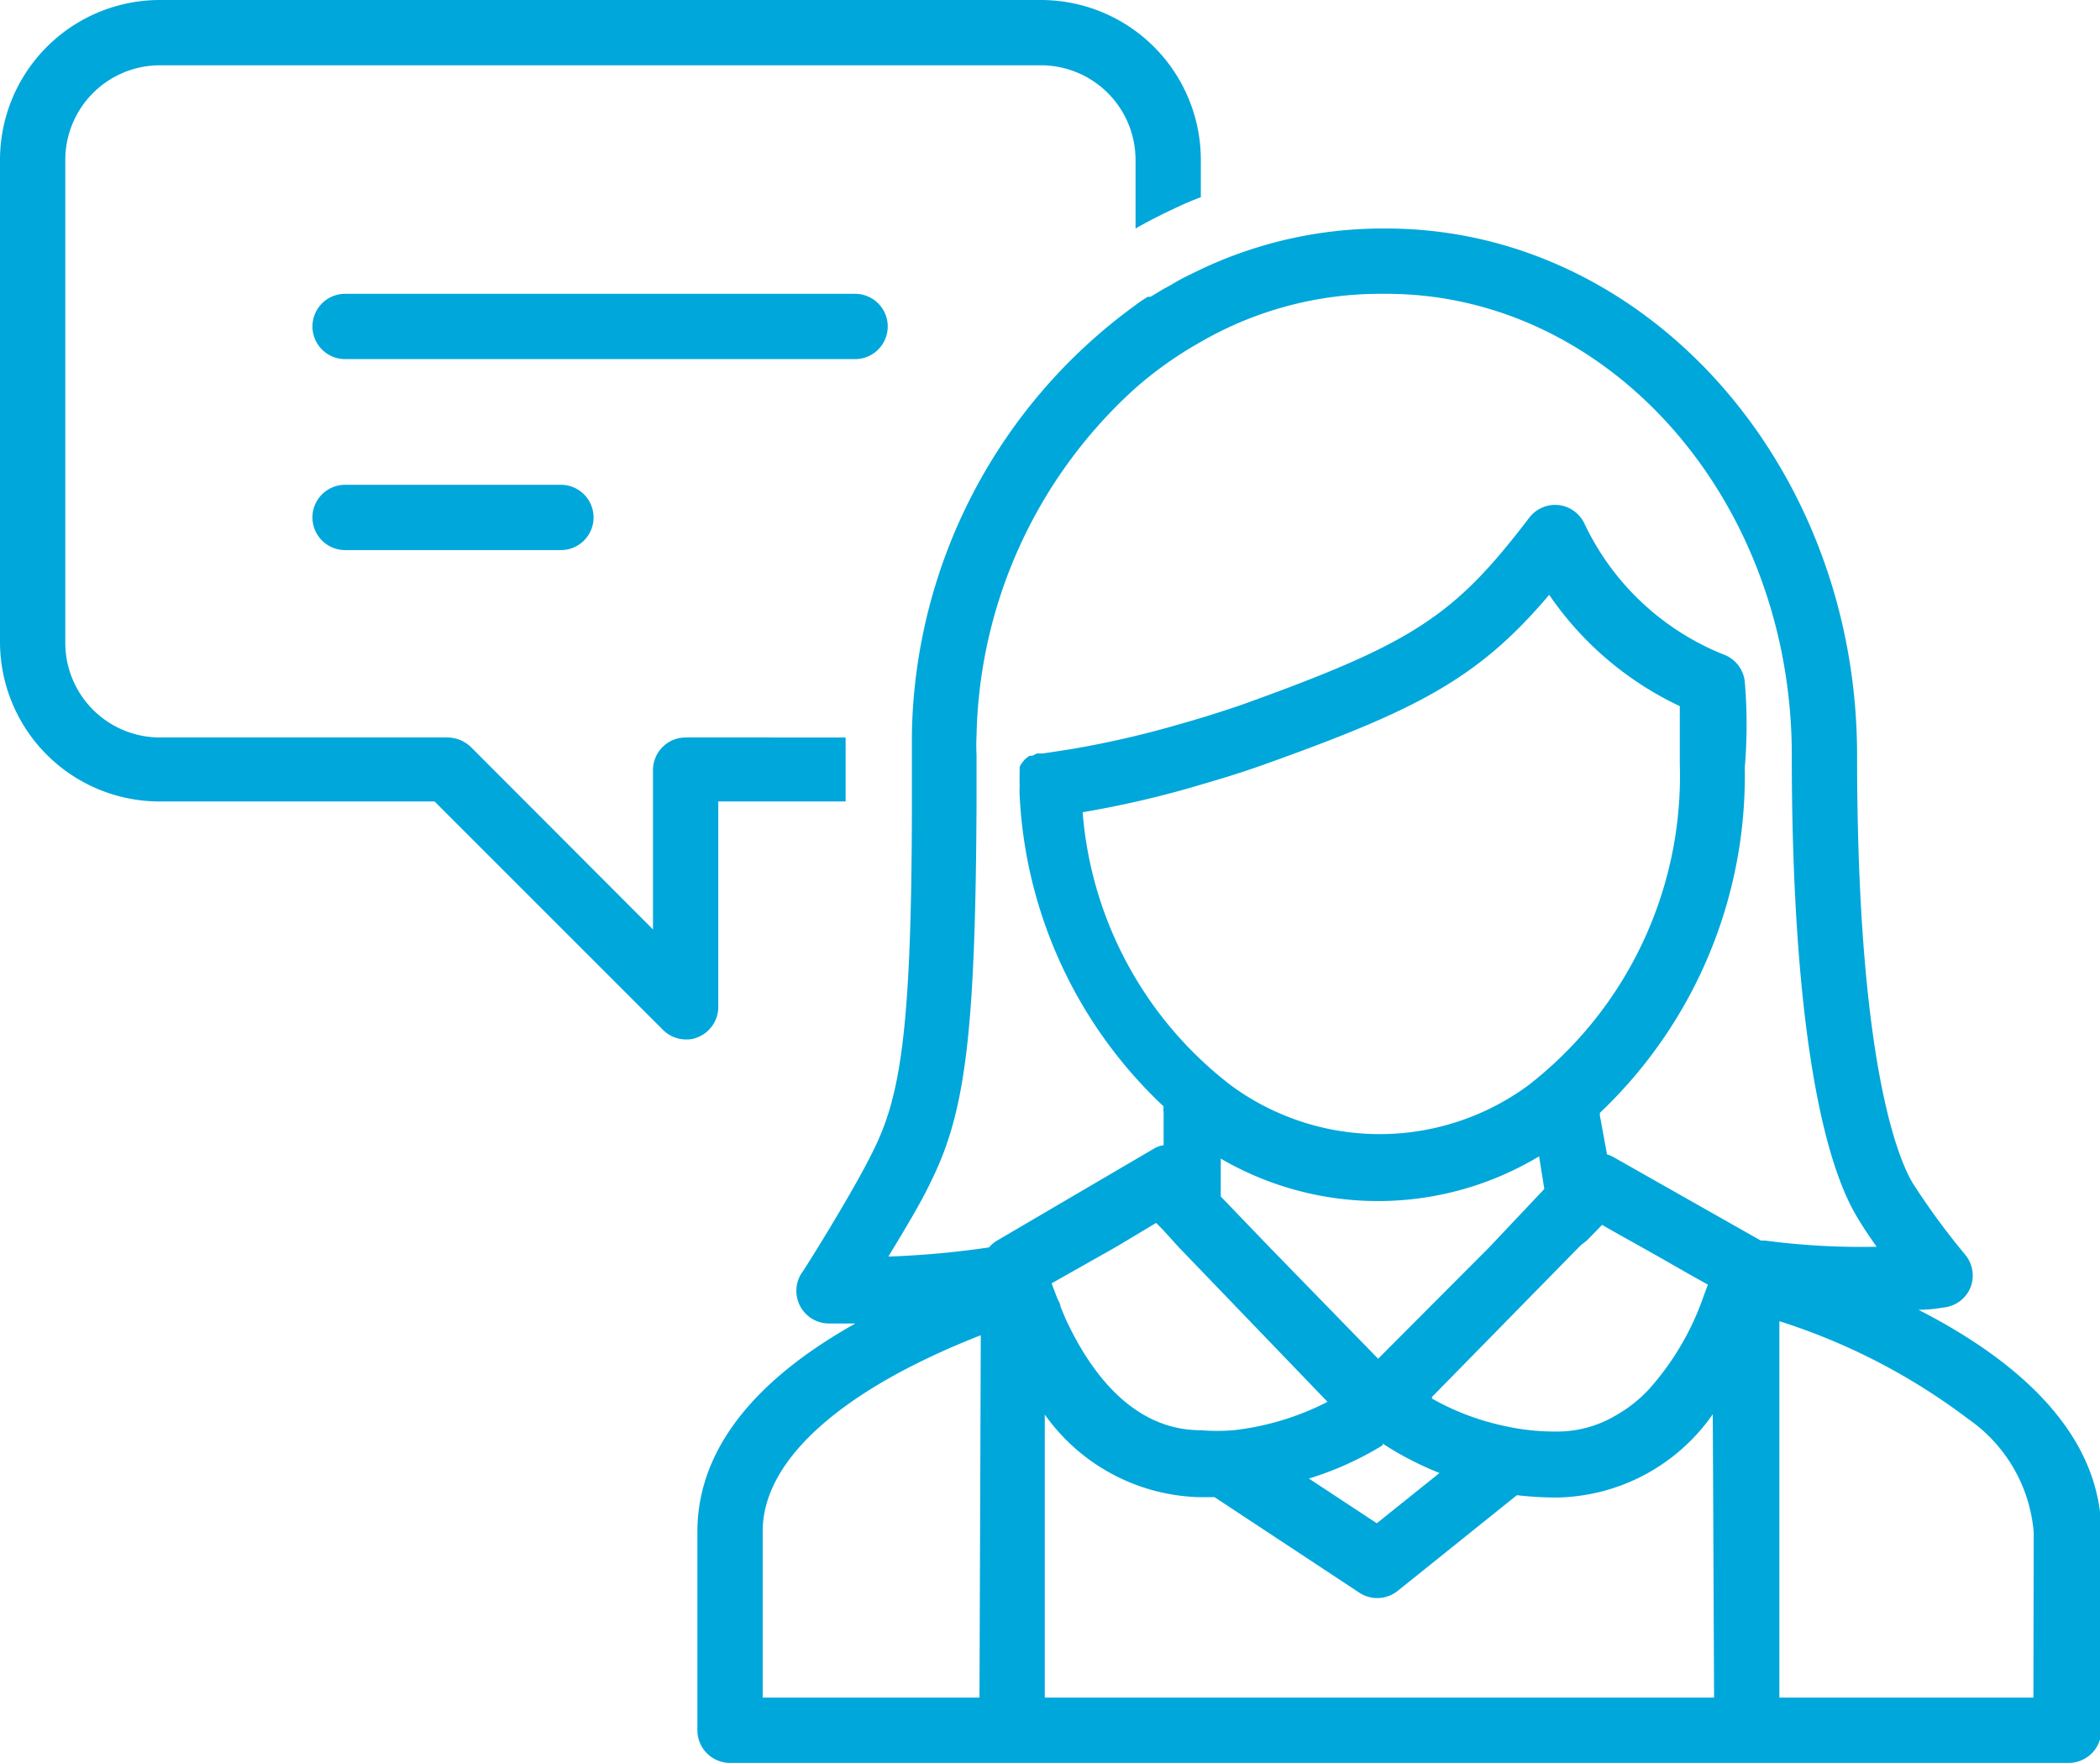
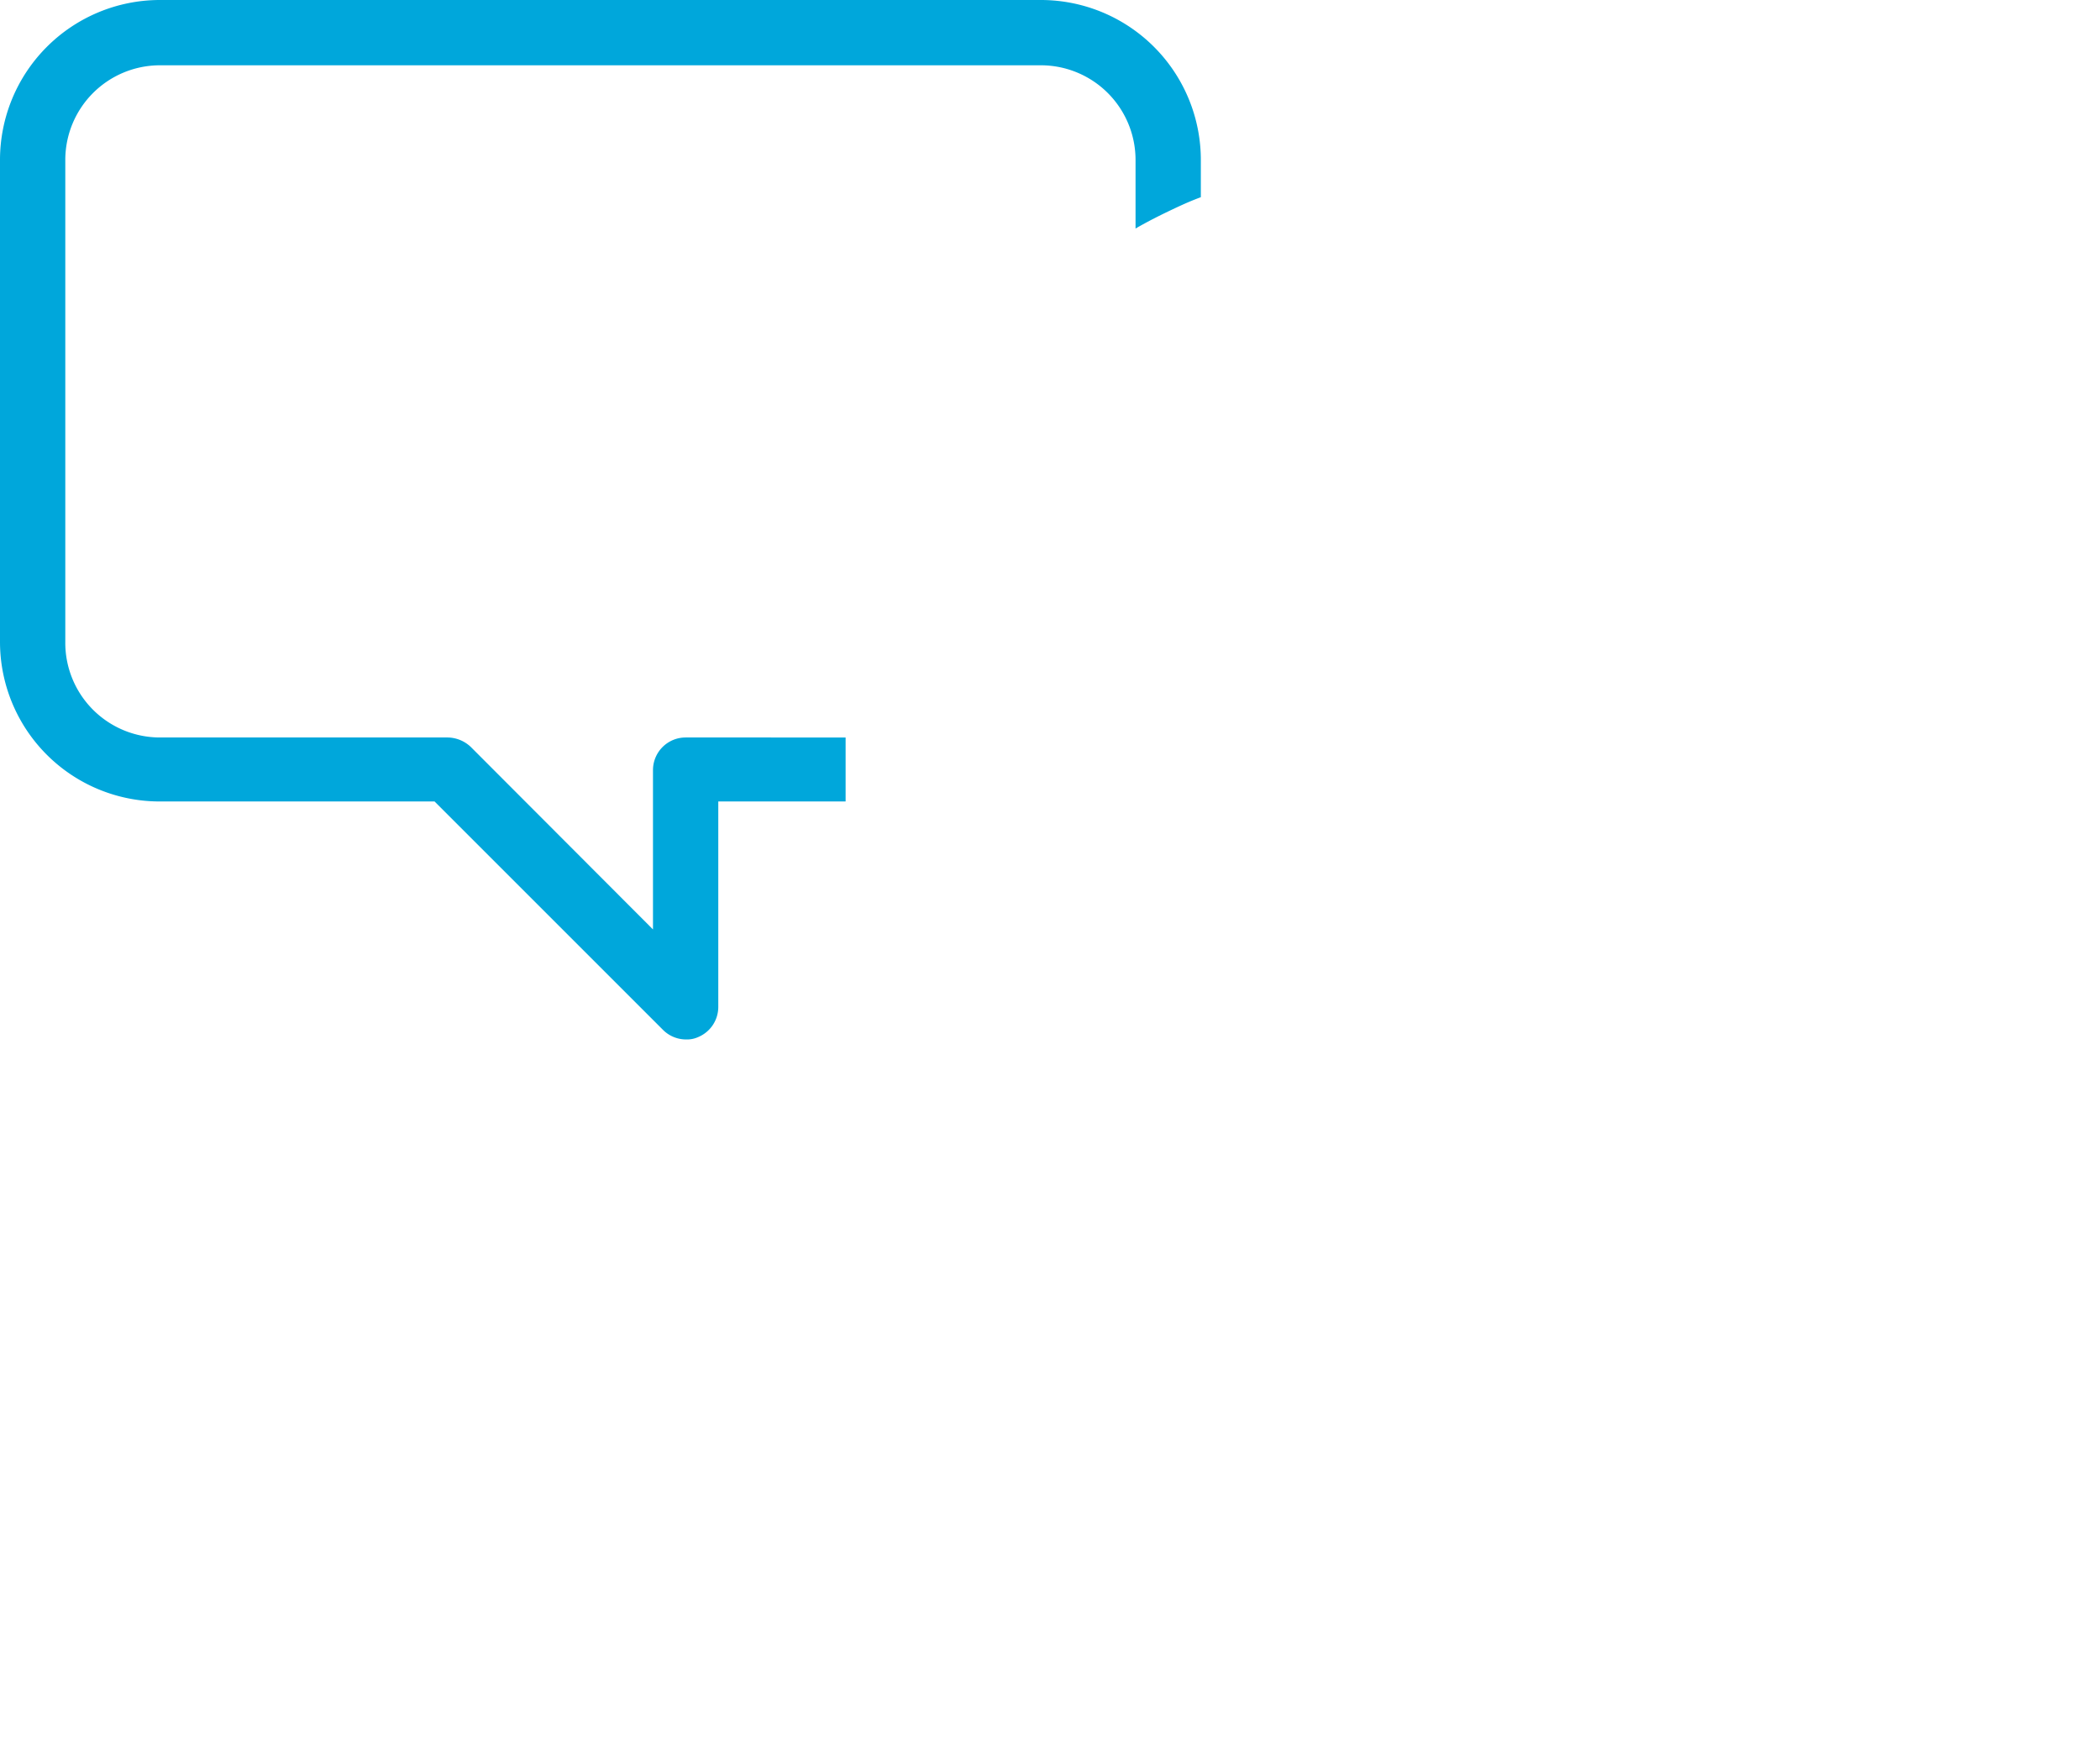
<svg xmlns="http://www.w3.org/2000/svg" viewBox="0 0 64.32 54">
  <defs>
    <style>.cls-1{fill:#00a7db;}</style>
  </defs>
  <title>アセット 1</title>
  <g id="レイヤー_2" data-name="レイヤー 2">
    <g id="fill">
      <path class="cls-1" d="M22,30.84V24.55h3.9v0c0-.44,0-.91,0-1.38,0-.19,0-.4,0-.58H21a1,1,0,0,0-1,1v4.88l-5.58-5.59a1.05,1.05,0,0,0-.71-.29H4.89A2.9,2.9,0,0,1,2,19.66V4.89A2.9,2.9,0,0,1,4.89,2h27a2.9,2.9,0,0,1,2.89,2.89V7c.38-.22.76-.41,1.14-.59s.57-.26.86-.37V4.89A4.9,4.9,0,0,0,31.87,0h-27A4.9,4.9,0,0,0,0,4.89V19.66a4.89,4.89,0,0,0,4.89,4.89h8.42l7,7a1,1,0,0,0,.71.29.84.84,0,0,0,.38-.08A1,1,0,0,0,22,30.84Z" />
-       <path class="cls-1" d="M58.76,40.12c.45,0,.73-.07.78-.07a1,1,0,0,0,.82-.63,1,1,0,0,0-.18-1,22,22,0,0,1-1.59-2.17c-.4-.66-1.71-3.53-1.71-13.11C56.88,14.24,50.41,7,42.46,7h-.13a13,13,0,0,0-5.57,1.26l-.33.16c-.19.09-.37.19-.55.3l-.24.13-.4.24-.08,0a3.5,3.5,0,0,0-.4.27h0a16.56,16.56,0,0,0-6.83,13.13c0,.19,0,.39,0,.58,0,.49,0,1,0,1.42,0,7.14-.36,9.12-1.2,10.79C26.12,36.53,24.57,39,24.55,39a1,1,0,0,0,.81,1.54h.84c-2.68,1.5-4.84,3.59-4.84,6.38V53a1,1,0,0,0,1,1h41a1,1,0,0,0,1-1V46.9C64.32,43.86,61.75,41.65,58.76,40.12ZM30,52H23.36V46.9c0-2.19,2.44-4.34,6.68-6ZM52.5,52H32V43.33a6,6,0,0,0,4.72,2.53h.48l4.44,2.93a1,1,0,0,0,1.17-.06l3.65-2.93a10.27,10.27,0,0,0,1.14.07h.14a5.94,5.94,0,0,0,4.72-2.55ZM36.9,24c.59-.17,1.16-.35,1.73-.55,4.73-1.69,6.62-2.63,8.82-5.23a10,10,0,0,0,4,3.41c0,.39,0,1,0,1.77a12,12,0,0,1-4.66,9.86,7.69,7.69,0,0,1-9.07,0,11.7,11.7,0,0,1-4.56-8.38A30.66,30.66,0,0,0,36.9,24Zm5.45,20.22a9.8,9.8,0,0,0,1.74.9l-1.92,1.54-2.08-1.37A9.82,9.82,0,0,0,42.35,44.27Zm-.14-2.6L38.88,38.2l-1.49-1.55,0-1.16a9.57,9.57,0,0,0,9.75-.07l.16,1L45.62,38.2Zm1.65,1.17,4.55-4.64L48.6,38l.47-.48.49.28.7.39.55.31.91.52.59.33-.13.35a8.37,8.37,0,0,1-1.68,2.86,4.2,4.2,0,0,1-1,.79,3.51,3.51,0,0,1-1.76.5,7.16,7.16,0,0,1-1.79-.2A7.71,7.71,0,0,1,43.86,42.84ZM36.1,38.2l4.56,4.74a8.33,8.33,0,0,1-2.88.87,6.3,6.3,0,0,1-1,0c-2.17,0-3.46-1.93-4.15-3.43l-.15-.36c0-.09-.07-.18-.1-.26s-.12-.31-.17-.45l1.08-.61.62-.35.35-.2,1.15-.69.19.19ZM54,38h0s0,0,0,0a0,0,0,0,0,0,0l-.07,0,0,0-4.5-2.55a1,1,0,0,0-.21-.09L49,34.16a.18.18,0,0,0,0-.07,14.23,14.23,0,0,0,4.44-10.58,15.58,15.58,0,0,0,0-2.63h0a1,1,0,0,0-.67-.84,8,8,0,0,1-4.24-4,1,1,0,0,0-.8-.57,1,1,0,0,0-.9.4c-2.29,3-3.53,3.83-8.83,5.73-.53.18-1.06.35-1.65.52l-.28.08a29.63,29.63,0,0,1-3.22.74l-.45.07-.46.07-.1,0-.08,0-.14.07-.08,0h0a.67.67,0,0,0-.2.17l0,0,0,0-.06.08a.47.47,0,0,0-.05.1s0,.07,0,.11v.05a.22.22,0,0,0,0,.07,1.11,1.11,0,0,0,0,.18.57.57,0,0,0,0,.13h0l0,.07h0a2.1,2.1,0,0,0,0,.25,14,14,0,0,0,4.41,9.53h0a.63.63,0,0,0,0,.19l0,1a.77.77,0,0,0-.29.1L30.54,38a1,1,0,0,0-.25.21,27.29,27.29,0,0,1-3.08.28c.46-.76,1-1.65,1.29-2.27,1.07-2.14,1.38-4.54,1.41-11.68,0-.45,0-.93,0-1.42a5.62,5.62,0,0,1,0-.58,14.74,14.74,0,0,1,4.82-10.61,11.58,11.58,0,0,1,2-1.43A11,11,0,0,1,42.33,9h.13c6.85,0,12.42,6.34,12.42,14.13,0,7,.71,12,2,14.15.19.32.4.63.6.91A22.46,22.46,0,0,1,54.06,38Zm8.28,14H54.5V40.47a19.16,19.16,0,0,1,5.79,3,4.69,4.69,0,0,1,2,3.47Z" />
-       <path class="cls-1" d="M26.19,11H10.57a1,1,0,0,1,0-2H26.19a1,1,0,0,1,0,2Z" />
-       <path class="cls-1" d="M17.19,16.85H10.57a1,1,0,0,1,0-2h6.61a1,1,0,0,1,0,2Z" />
    </g>
  </g>
</svg>